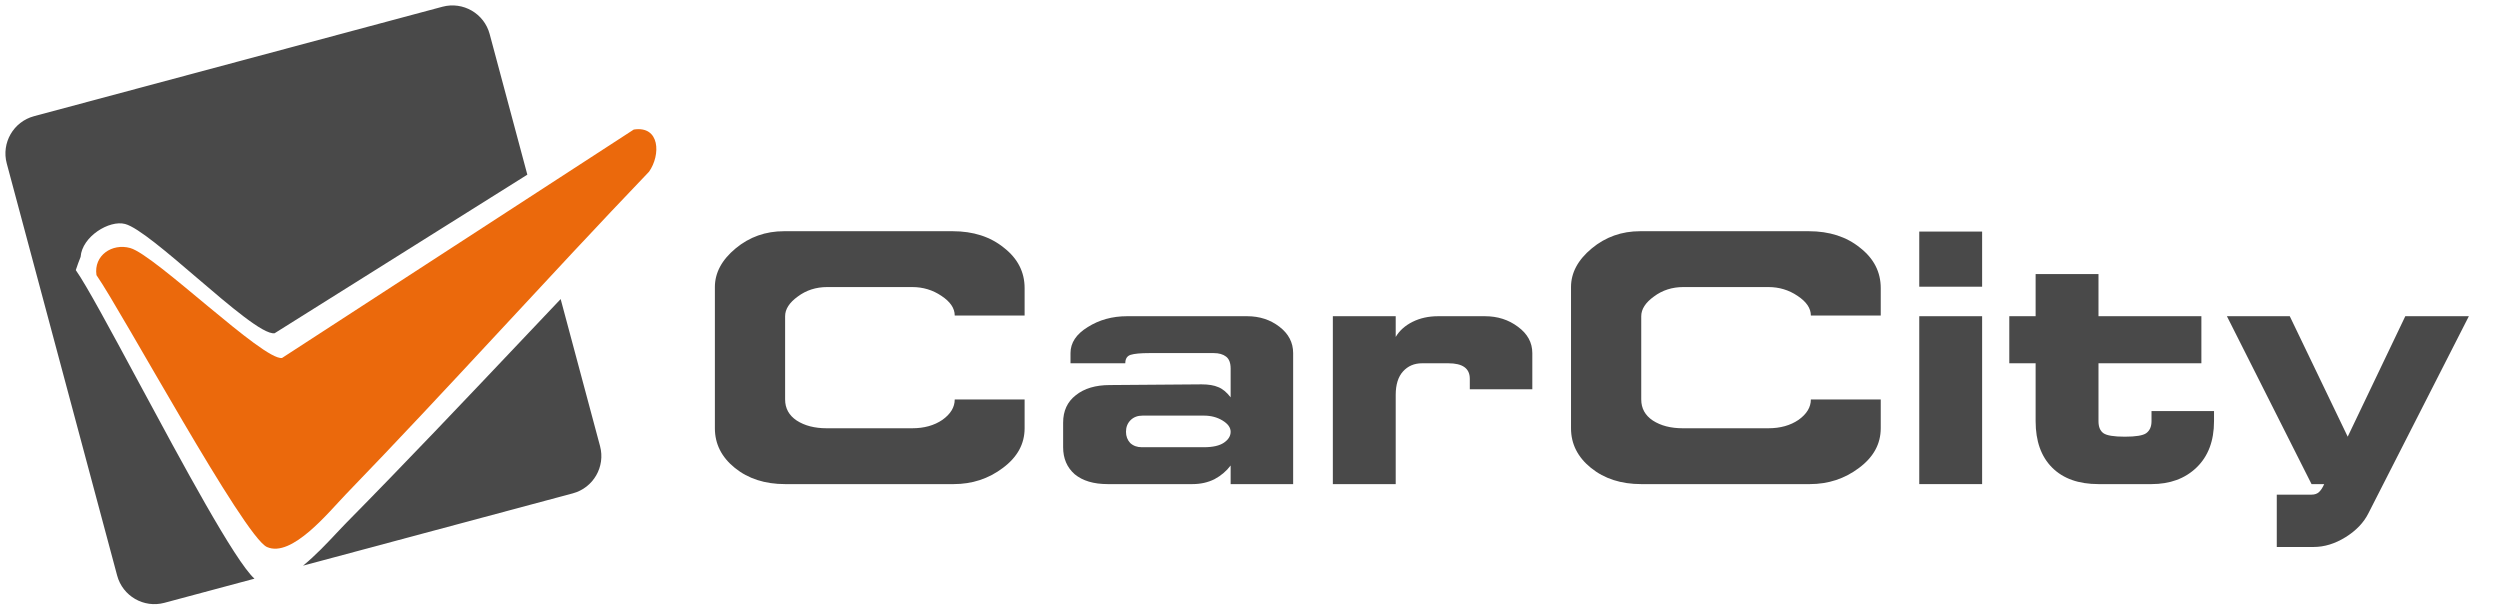
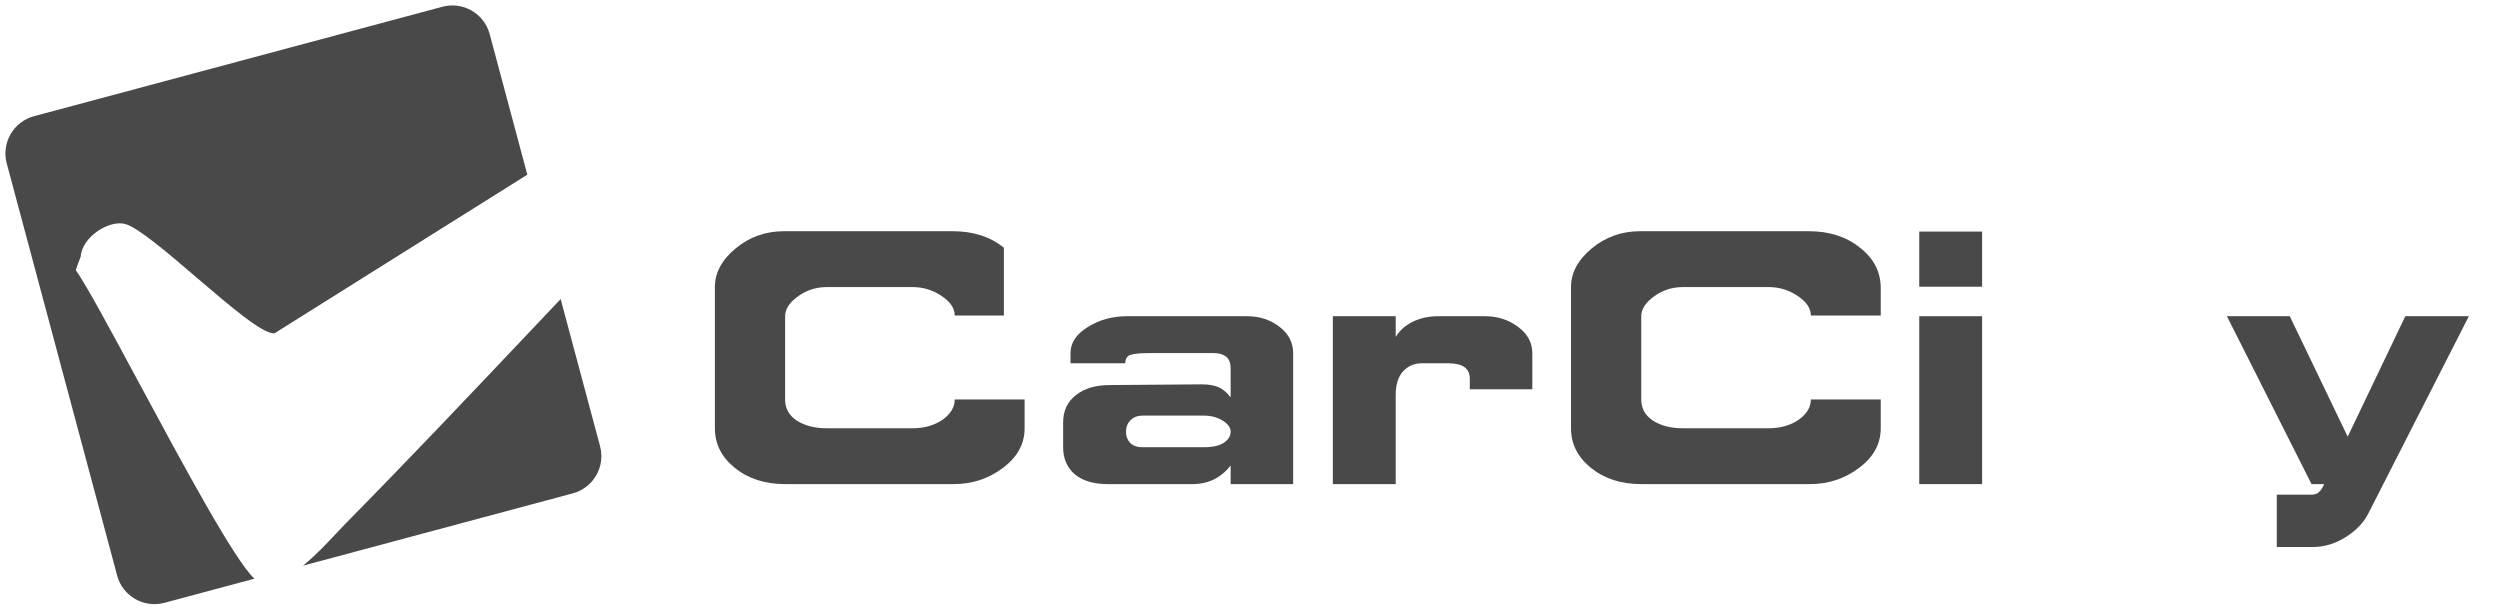
<svg xmlns="http://www.w3.org/2000/svg" width="324" height="79" viewBox="0 0 324 79" fill="none">
  <path fill-rule="evenodd" clip-rule="evenodd" d="M4.41 15.059C1.743 15.774 0.16 18.516 0.875 21.183L15.182 74.59C15.897 77.257 18.639 78.84 21.306 78.125L32.978 74.997C30.442 72.704 23.654 60.092 17.96 49.513L17.96 49.513L17.96 49.513C14.358 42.821 11.195 36.943 9.822 35.006C10.037 34.36 10.246 33.789 10.448 33.292C10.629 30.664 14.166 28.476 16.223 29.03C17.898 29.483 21.664 32.706 25.471 35.963L25.471 35.963C29.79 39.658 34.159 43.397 35.588 43.189L68.342 22.637L63.459 4.41C62.744 1.743 60.003 0.16 57.336 0.875L4.41 15.059ZM72.661 38.76C71.103 40.402 69.546 42.046 67.989 43.69L67.988 43.691L67.988 43.691C60.289 51.82 52.59 59.95 44.736 67.908C44.411 68.238 44.035 68.639 43.619 69.083C42.416 70.365 40.88 72.003 39.274 73.309L74.231 63.941C76.898 63.226 78.481 60.484 77.766 57.817L72.661 38.76Z" fill="#494949" />
-   <path d="M82.135 16.79C85.541 16.26 85.652 20.076 84.115 22.253C70.904 36.047 58.111 50.328 44.831 64.054C42.62 66.342 37.816 72.326 34.598 70.892C31.611 69.552 15.839 40.46 12.502 35.655C12.127 33.102 14.525 31.489 16.88 32.146C20.115 33.051 34.12 46.76 36.552 46.393L82.135 16.79Z" fill="#EB690C" />
-   <path d="M101.615 29.965H123.46C126.13 29.965 128.345 30.678 130.105 32.105C131.895 33.501 132.79 35.246 132.79 37.34V40.89H123.733C123.733 39.95 123.157 39.1 122.004 38.341C120.881 37.582 119.622 37.203 118.226 37.203H107.212C105.756 37.203 104.482 37.613 103.39 38.432C102.297 39.221 101.751 40.071 101.751 40.981V51.77C101.751 52.923 102.252 53.833 103.253 54.501C104.285 55.168 105.574 55.502 107.121 55.502H118.226C119.774 55.502 121.078 55.138 122.14 54.41C123.202 53.651 123.733 52.771 123.733 51.77H132.79V55.502C132.79 57.535 131.85 59.25 129.968 60.646C128.118 62.042 125.994 62.74 123.597 62.74H101.751C99.142 62.74 96.972 62.042 95.243 60.646C93.513 59.25 92.649 57.535 92.649 55.502V37.203C92.649 35.352 93.544 33.683 95.334 32.196C97.124 30.709 99.218 29.965 101.615 29.965Z" fill="#494949" />
+   <path d="M101.615 29.965H123.46C126.13 29.965 128.345 30.678 130.105 32.105V40.89H123.733C123.733 39.95 123.157 39.1 122.004 38.341C120.881 37.582 119.622 37.203 118.226 37.203H107.212C105.756 37.203 104.482 37.613 103.39 38.432C102.297 39.221 101.751 40.071 101.751 40.981V51.77C101.751 52.923 102.252 53.833 103.253 54.501C104.285 55.168 105.574 55.502 107.121 55.502H118.226C119.774 55.502 121.078 55.138 122.14 54.41C123.202 53.651 123.733 52.771 123.733 51.77H132.79V55.502C132.79 57.535 131.85 59.25 129.968 60.646C128.118 62.042 125.994 62.74 123.597 62.74H101.751C99.142 62.74 96.972 62.042 95.243 60.646C93.513 59.25 92.649 57.535 92.649 55.502V37.203C92.649 35.352 93.544 33.683 95.334 32.196C97.124 30.709 99.218 29.965 101.615 29.965Z" fill="#494949" />
  <path d="M159.491 60.327C158.945 61.056 158.247 61.648 157.397 62.103C156.548 62.528 155.592 62.74 154.53 62.74H143.562C141.741 62.74 140.315 62.315 139.284 61.465C138.282 60.585 137.782 59.417 137.782 57.96V54.774C137.782 53.257 138.328 52.073 139.42 51.223C140.512 50.343 141.984 49.903 143.835 49.903L155.713 49.812C156.624 49.812 157.352 49.934 157.898 50.176C158.444 50.389 158.975 50.829 159.491 51.496V47.764C159.491 47.035 159.294 46.52 158.899 46.216C158.505 45.913 157.974 45.761 157.306 45.761H148.932C147.81 45.761 147.005 45.837 146.52 45.989C146.065 46.14 145.837 46.504 145.837 47.081H138.738V45.761C138.738 44.426 139.481 43.303 140.968 42.392C142.454 41.452 144.153 40.981 146.065 40.981H161.63C163.238 40.981 164.634 41.437 165.817 42.347C167 43.257 167.592 44.395 167.592 45.761V62.74H159.491V60.327ZM156.032 53.864H148.067C147.43 53.864 146.914 54.061 146.52 54.455C146.126 54.85 145.928 55.35 145.928 55.958C145.928 56.534 146.11 57.02 146.475 57.414C146.869 57.778 147.37 57.96 147.976 57.96H156.032C157.185 57.96 158.05 57.763 158.626 57.369C159.203 56.974 159.491 56.504 159.491 55.958C159.491 55.411 159.142 54.926 158.444 54.501C157.746 54.076 156.942 53.864 156.032 53.864Z" fill="#494949" />
  <path d="M190.486 50.45V49.084C190.486 47.749 189.561 47.081 187.71 47.081H184.297C183.296 47.081 182.476 47.43 181.839 48.128C181.202 48.826 180.884 49.843 180.884 51.178V62.74H172.737V40.981H180.884V43.667C181.369 42.848 182.097 42.195 183.068 41.71C184.039 41.224 185.146 40.981 186.39 40.981H192.443C194.082 40.981 195.508 41.437 196.722 42.347C197.966 43.257 198.588 44.395 198.588 45.761V50.45H190.486Z" fill="#494949" />
  <path d="M212.569 29.965H234.415C237.085 29.965 239.299 30.678 241.059 32.105C242.849 33.501 243.744 35.246 243.744 37.34V40.89H234.688C234.688 39.95 234.111 39.1 232.958 38.341C231.836 37.582 230.576 37.203 229.181 37.203H218.167C216.71 37.203 215.436 37.613 214.344 38.432C213.252 39.221 212.705 40.071 212.705 40.981V51.77C212.705 52.923 213.206 53.833 214.207 54.501C215.239 55.168 216.528 55.502 218.076 55.502H229.181C230.728 55.502 232.033 55.138 233.095 54.41C234.157 53.651 234.688 52.771 234.688 51.77H243.744V55.502C243.744 57.535 242.804 59.25 240.923 60.646C239.072 62.042 236.948 62.74 234.551 62.74H212.705C210.096 62.74 207.927 62.042 206.197 60.646C204.468 59.25 203.603 57.535 203.603 55.502V37.203C203.603 35.352 204.498 33.683 206.288 32.196C208.078 30.709 210.172 29.965 212.569 29.965Z" fill="#494949" />
  <path d="M248.736 40.981H256.883V62.74H248.736V40.981ZM248.736 30.011H256.883V37.157H248.736V30.011Z" fill="#494949" />
-   <path d="M263.817 35.519H271.964V40.981H285.299V47.081H271.964V54.592C271.964 55.32 272.176 55.836 272.601 56.139C273.026 56.443 273.951 56.595 275.377 56.595C276.803 56.595 277.729 56.443 278.153 56.139C278.609 55.806 278.836 55.29 278.836 54.592V53.272H286.937V54.592C286.937 57.141 286.179 59.144 284.662 60.6C283.175 62.027 281.233 62.74 278.836 62.74H271.964C269.385 62.74 267.382 62.027 265.956 60.6C264.53 59.174 263.817 57.171 263.817 54.592V47.081H260.404V40.981H263.817V35.519Z" fill="#494949" />
  <path d="M288.607 40.981H296.754L304.263 56.595L311.727 40.981H319.964L306.948 66.518C306.341 67.732 305.355 68.764 303.99 69.614C302.625 70.463 301.244 70.888 299.848 70.888H295.07V64.106H299.575C300 64.106 300.334 63.984 300.576 63.741C300.819 63.499 301.032 63.165 301.214 62.74H299.575L288.607 40.981Z" fill="#494949" />
</svg>